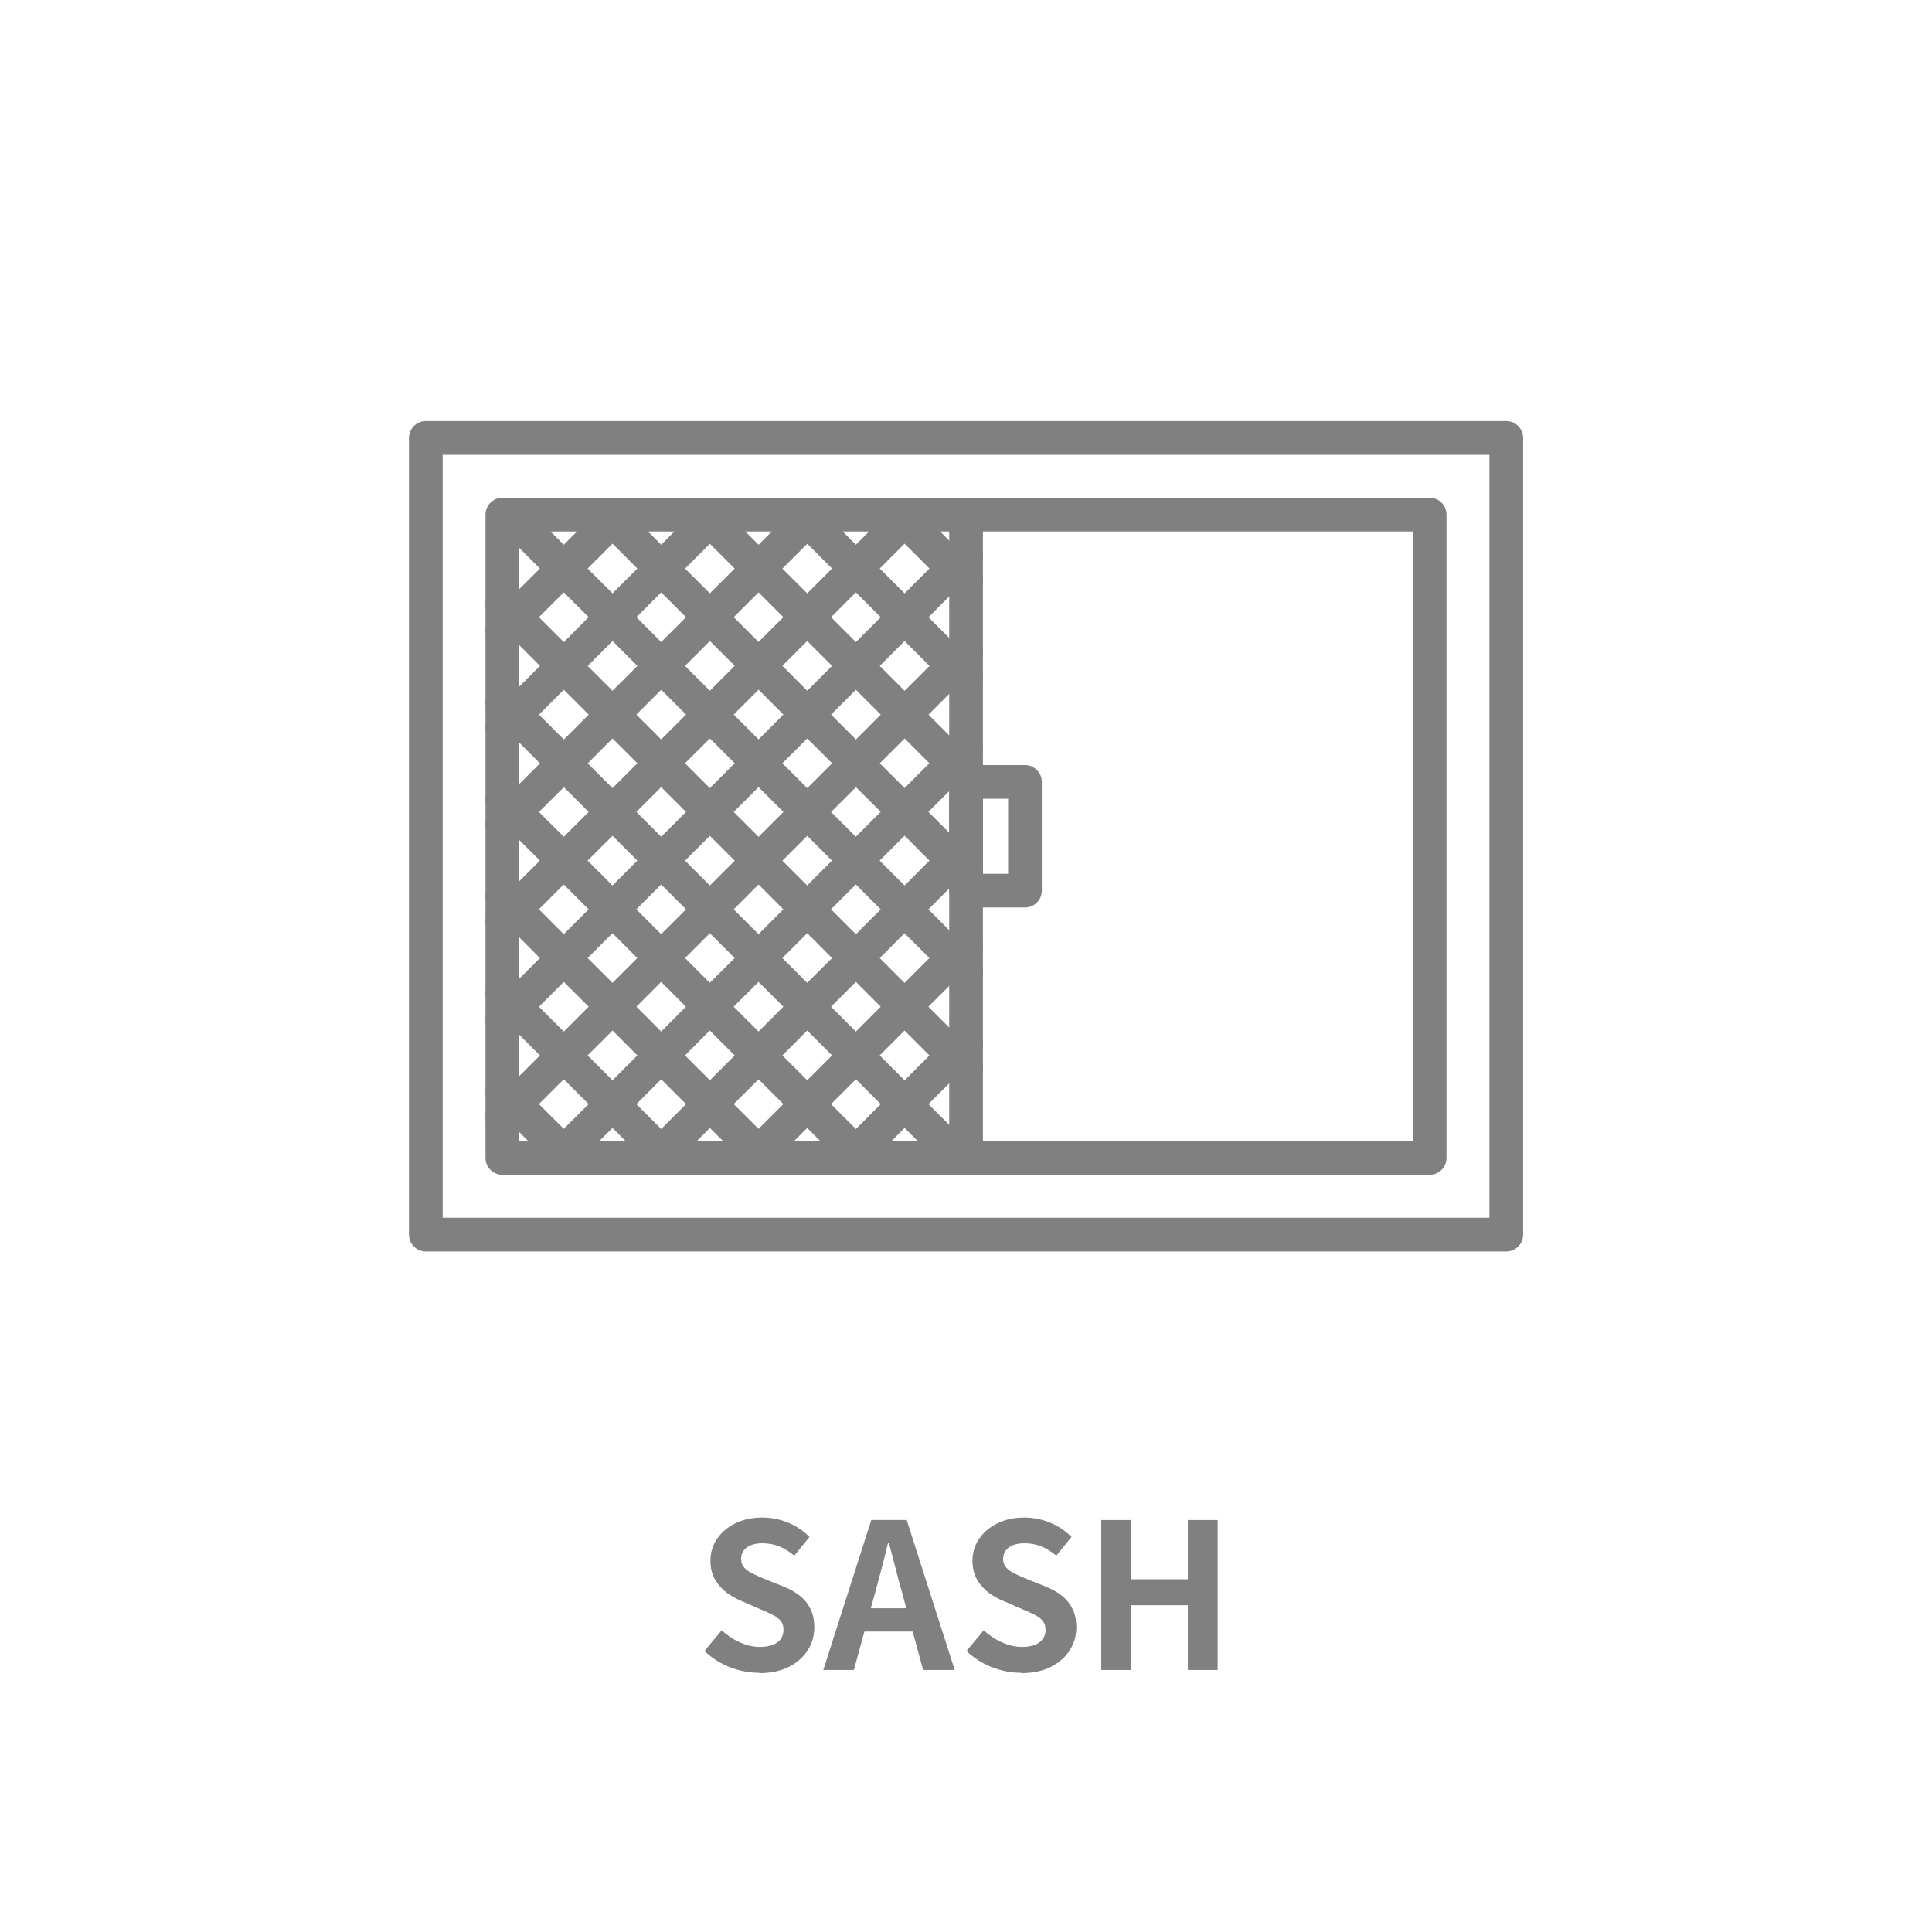
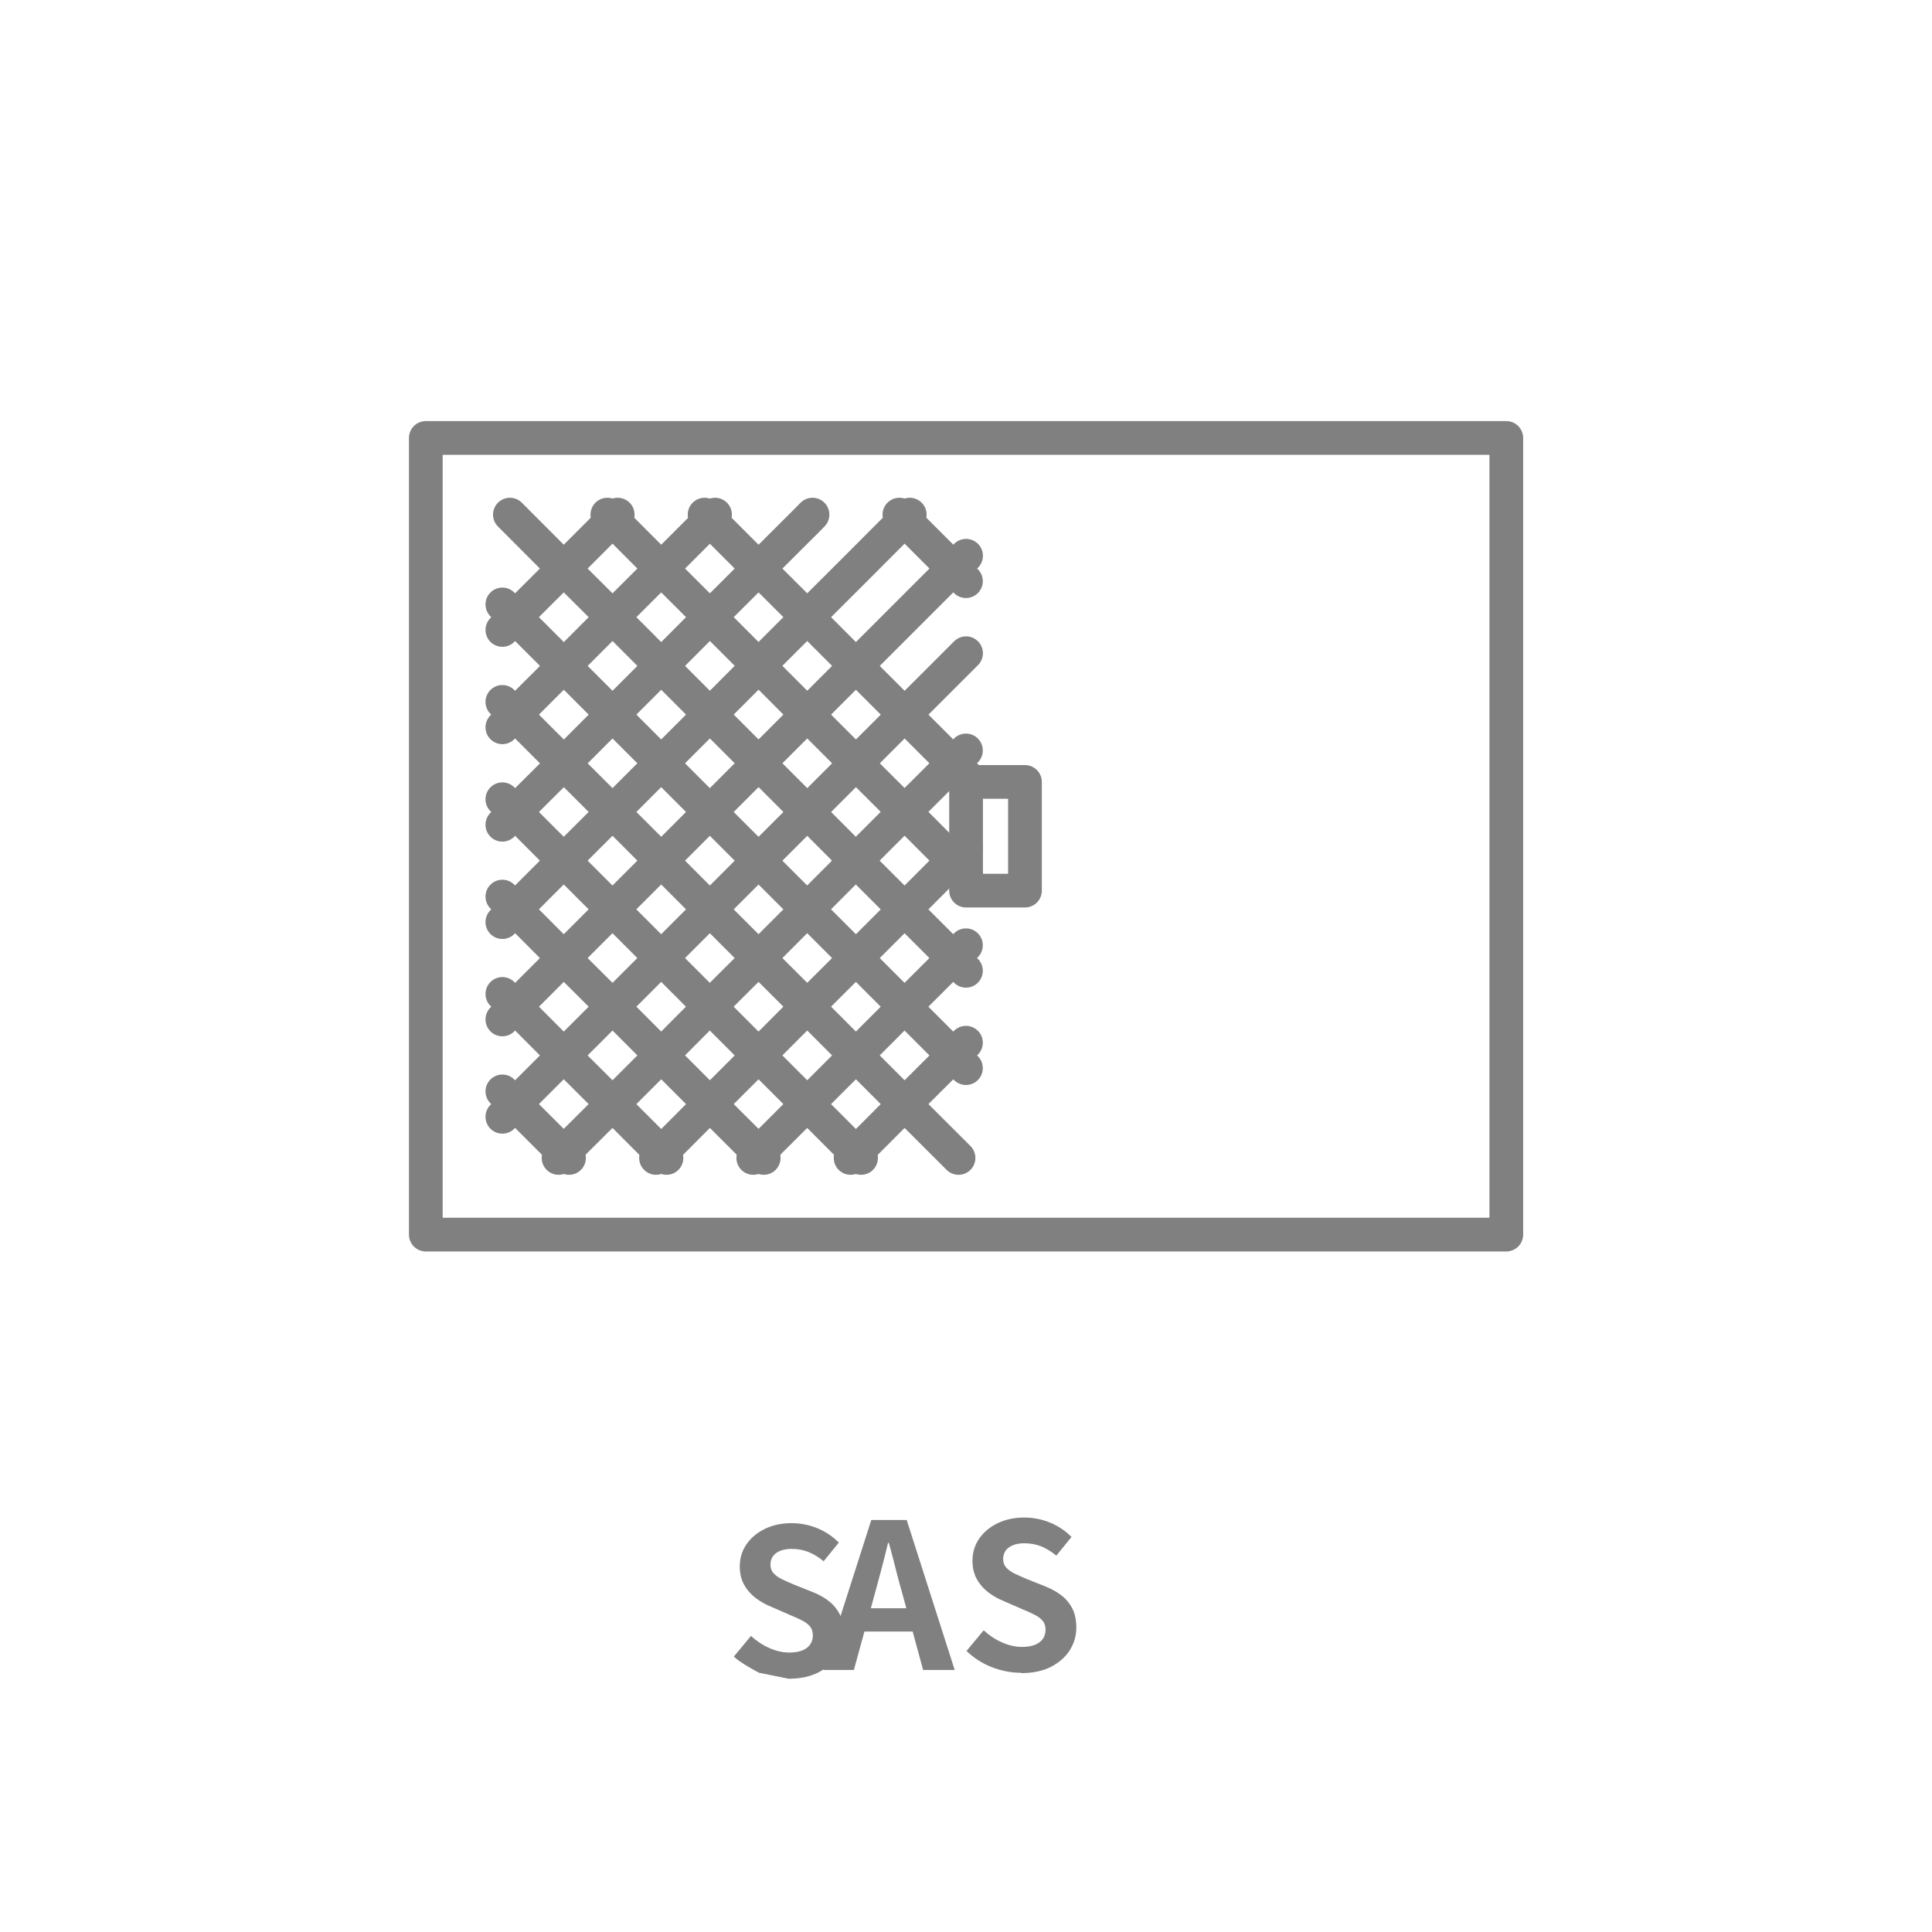
<svg xmlns="http://www.w3.org/2000/svg" id="_レイヤー_2" data-name="レイヤー 2" width="171.87" height="171.87" viewBox="0 0 171.87 171.87">
  <defs>
    <style>
      .cls-1 {
        stroke: gray;
        stroke-linecap: round;
        stroke-linejoin: round;
        stroke-width: 3px;
      }

      .cls-1, .cls-2 {
        fill: none;
      }

      .cls-3 {
        fill: gray;
      }
    </style>
  </defs>
  <g id="_レイヤー_1-2" data-name="レイヤー 1">
    <g>
-       <rect class="cls-2" width="171.87" height="171.87" />
      <g>
-         <path class="cls-3" d="M67.53,148.81c-.89,0-1.76-.17-2.61-.5s-1.6-.82-2.25-1.44l1.53-1.84c.47.44,1,.8,1.61,1.07.61.27,1.2.41,1.77.41.7,0,1.22-.14,1.58-.41s.54-.65.54-1.12c0-.34-.09-.6-.26-.8-.17-.2-.41-.38-.71-.53-.3-.16-.65-.31-1.04-.47l-1.76-.77c-.44-.18-.87-.42-1.29-.73-.41-.31-.76-.69-1.03-1.16-.27-.47-.41-1.03-.41-1.67,0-.73.2-1.39.59-1.96.4-.58.94-1.04,1.64-1.38.7-.34,1.49-.51,2.38-.51.79,0,1.55.15,2.29.45.73.3,1.37.73,1.91,1.28l-1.35,1.66c-.42-.35-.86-.62-1.31-.81-.46-.19-.97-.29-1.53-.29s-1.04.12-1.38.37c-.34.25-.51.59-.51,1.04,0,.31.1.57.29.77.19.2.44.38.76.53.31.15.65.3,1.03.46l1.75.7c.54.22,1.01.49,1.41.81.4.32.71.71.94,1.17.22.46.33,1.01.33,1.66,0,.72-.2,1.39-.58,2s-.95,1.1-1.67,1.48c-.73.37-1.61.56-2.64.56Z" />
+         <path class="cls-3" d="M67.53,148.81s-1.6-.82-2.25-1.44l1.53-1.84c.47.44,1,.8,1.61,1.07.61.27,1.2.41,1.77.41.7,0,1.22-.14,1.58-.41s.54-.65.54-1.12c0-.34-.09-.6-.26-.8-.17-.2-.41-.38-.71-.53-.3-.16-.65-.31-1.04-.47l-1.76-.77c-.44-.18-.87-.42-1.29-.73-.41-.31-.76-.69-1.03-1.16-.27-.47-.41-1.03-.41-1.67,0-.73.2-1.39.59-1.96.4-.58.94-1.04,1.64-1.38.7-.34,1.49-.51,2.38-.51.79,0,1.55.15,2.29.45.73.3,1.37.73,1.91,1.28l-1.35,1.66c-.42-.35-.86-.62-1.31-.81-.46-.19-.97-.29-1.53-.29s-1.04.12-1.38.37c-.34.25-.51.59-.51,1.04,0,.31.1.57.29.77.19.2.44.38.76.53.31.15.65.3,1.03.46l1.75.7c.54.22,1.01.49,1.41.81.4.32.71.71.94,1.17.22.46.33,1.01.33,1.66,0,.72-.2,1.39-.58,2s-.95,1.1-1.67,1.48c-.73.37-1.61.56-2.64.56Z" />
        <path class="cls-3" d="M73.24,148.56l4.27-13.34h3.15l4.27,13.34h-2.81l-1.89-6.95c-.2-.7-.4-1.42-.58-2.17-.19-.75-.38-1.48-.58-2.19h-.07c-.17.72-.35,1.45-.55,2.2s-.39,1.46-.58,2.16l-1.91,6.95h-2.7ZM75.88,145.14v-2.07h6.34v2.07h-6.34Z" />
        <path class="cls-3" d="M90.84,148.81c-.89,0-1.76-.17-2.61-.5s-1.6-.82-2.25-1.44l1.53-1.84c.47.44,1,.8,1.61,1.07.61.27,1.2.41,1.77.41.7,0,1.22-.14,1.58-.41s.54-.65.54-1.12c0-.34-.09-.6-.26-.8-.17-.2-.41-.38-.71-.53-.3-.16-.65-.31-1.04-.47l-1.76-.77c-.44-.18-.87-.42-1.29-.73-.41-.31-.76-.69-1.03-1.16-.27-.47-.41-1.03-.41-1.67,0-.73.2-1.39.59-1.96.4-.58.94-1.04,1.64-1.38.7-.34,1.49-.51,2.38-.51.79,0,1.55.15,2.29.45.73.3,1.37.73,1.91,1.28l-1.35,1.66c-.42-.35-.86-.62-1.31-.81-.46-.19-.97-.29-1.53-.29s-1.04.12-1.38.37c-.34.25-.51.59-.51,1.04,0,.31.1.57.29.77.19.2.44.38.76.53.31.15.65.3,1.03.46l1.75.7c.54.22,1.01.49,1.41.81.4.32.71.71.94,1.17.22.46.33,1.01.33,1.66,0,.72-.2,1.39-.58,2s-.95,1.1-1.67,1.48c-.73.37-1.61.56-2.64.56Z" />
-         <path class="cls-3" d="M97.97,148.56v-13.34h2.66v5.27h5.04v-5.27h2.65v13.34h-2.65v-5.76h-5.04v5.76h-2.66Z" />
      </g>
      <g>
        <g>
          <rect class="cls-1" x="37.88" y="38.96" width="96.12" height="70.87" />
-           <rect class="cls-1" x="44.69" y="45.78" width="82.49" height="57.23" />
-           <line class="cls-1" x1="85.94" y1="45.78" x2="85.94" y2="103.02" />
          <rect class="cls-1" x="85.94" y="69.56" width="5.24" height="9.67" />
        </g>
        <g>
          <polyline class="cls-1" points="44.69 56.04 45.82 54.9 50.15 50.58 54.49 46.24 54.95 45.78" />
          <polyline class="cls-1" points="44.69 64.7 45.82 63.57 50.16 59.24 54.49 54.9 58.82 50.58 63.15 46.25 63.61 45.78" />
          <polyline class="cls-1" points="44.69 73.37 45.82 72.23 50.16 67.91 54.49 63.57 58.82 59.24 63.15 54.9 67.48 50.58 71.82 46.25 72.28 45.78" />
          <polyline class="cls-1" points="44.69 82.03 45.82 80.89 50.15 76.56 54.49 72.23 58.82 67.9 63.15 63.57 67.48 59.23 71.81 54.9 76.14 50.58 80.47 46.24 80.93 45.78" />
          <line class="cls-1" x1="85.94" y1="49.44" x2="44.69" y2="90.69" />
          <line class="cls-1" x1="85.94" y1="58.11" x2="44.69" y2="99.35" />
          <polyline class="cls-1" points="49.69 103.01 50.15 102.54 54.49 98.22 58.82 93.89 63.14 89.55 67.48 85.23 71.81 80.89 76.13 76.56 80.47 72.22 84.8 67.9 85.93 66.76" />
          <polyline class="cls-1" points="58.36 103.01 58.82 102.56 63.15 98.22 67.48 93.89 71.81 89.55 76.14 85.23 80.47 80.9 84.8 76.56 85.93 75.43" />
          <polyline class="cls-1" points="67.01 103.01 67.48 102.54 71.81 98.22 76.14 93.89 80.47 89.55 84.8 85.23 85.93 84.09" />
          <polyline class="cls-1" points="85.93 92.76 84.81 93.89 80.47 98.22 76.14 102.56 75.67 103.01" />
        </g>
        <g>
          <polyline class="cls-1" points="80.01 45.78 80.47 46.24 84.81 50.58 85.93 51.7" />
-           <polyline class="cls-1" points="71.35 45.78 71.82 46.25 76.14 50.58 80.47 54.9 84.81 59.24 85.93 60.36" />
          <polyline class="cls-1" points="62.68 45.78 63.15 46.25 67.48 50.58 71.81 54.9 76.14 59.24 80.47 63.57 84.8 67.9 85.93 69.03" />
          <polyline class="cls-1" points="54.03 45.78 54.49 46.24 58.82 50.58 63.15 54.9 67.48 59.23 71.81 63.57 76.14 67.9 80.47 72.22 84.8 76.56 85.93 77.69" />
          <polyline class="cls-1" points="85.93 86.36 84.8 85.23 80.47 80.9 76.13 76.56 71.81 72.23 67.48 67.9 63.15 63.57 58.82 59.24 54.49 54.9 50.15 50.58 45.36 45.78" />
          <line class="cls-1" x1="44.69" y1="53.77" x2="85.93" y2="95.02" />
          <polyline class="cls-1" points="85.27 103.01 80.47 98.22 76.14 93.89 71.81 89.55 67.48 85.23 63.15 80.9 58.82 76.56 54.49 72.23 50.16 67.91 45.82 63.57 44.69 62.44" />
          <polyline class="cls-1" points="76.6 103.01 76.14 102.56 71.81 98.22 67.48 93.89 63.14 89.55 58.82 85.23 54.49 80.9 50.15 76.56 45.82 72.23 44.69 71.1" />
          <polyline class="cls-1" points="67.94 103.01 67.48 102.54 63.15 98.22 58.82 93.89 54.49 89.55 50.15 85.23 45.82 80.89 44.69 79.76" />
          <polyline class="cls-1" points="59.29 103.01 58.82 102.56 54.49 98.22 50.15 93.89 45.82 89.55 44.69 88.42" />
          <polyline class="cls-1" points="50.62 103.01 50.15 102.54 45.82 98.22 44.69 97.09" />
        </g>
      </g>
    </g>
  </g>
</svg>